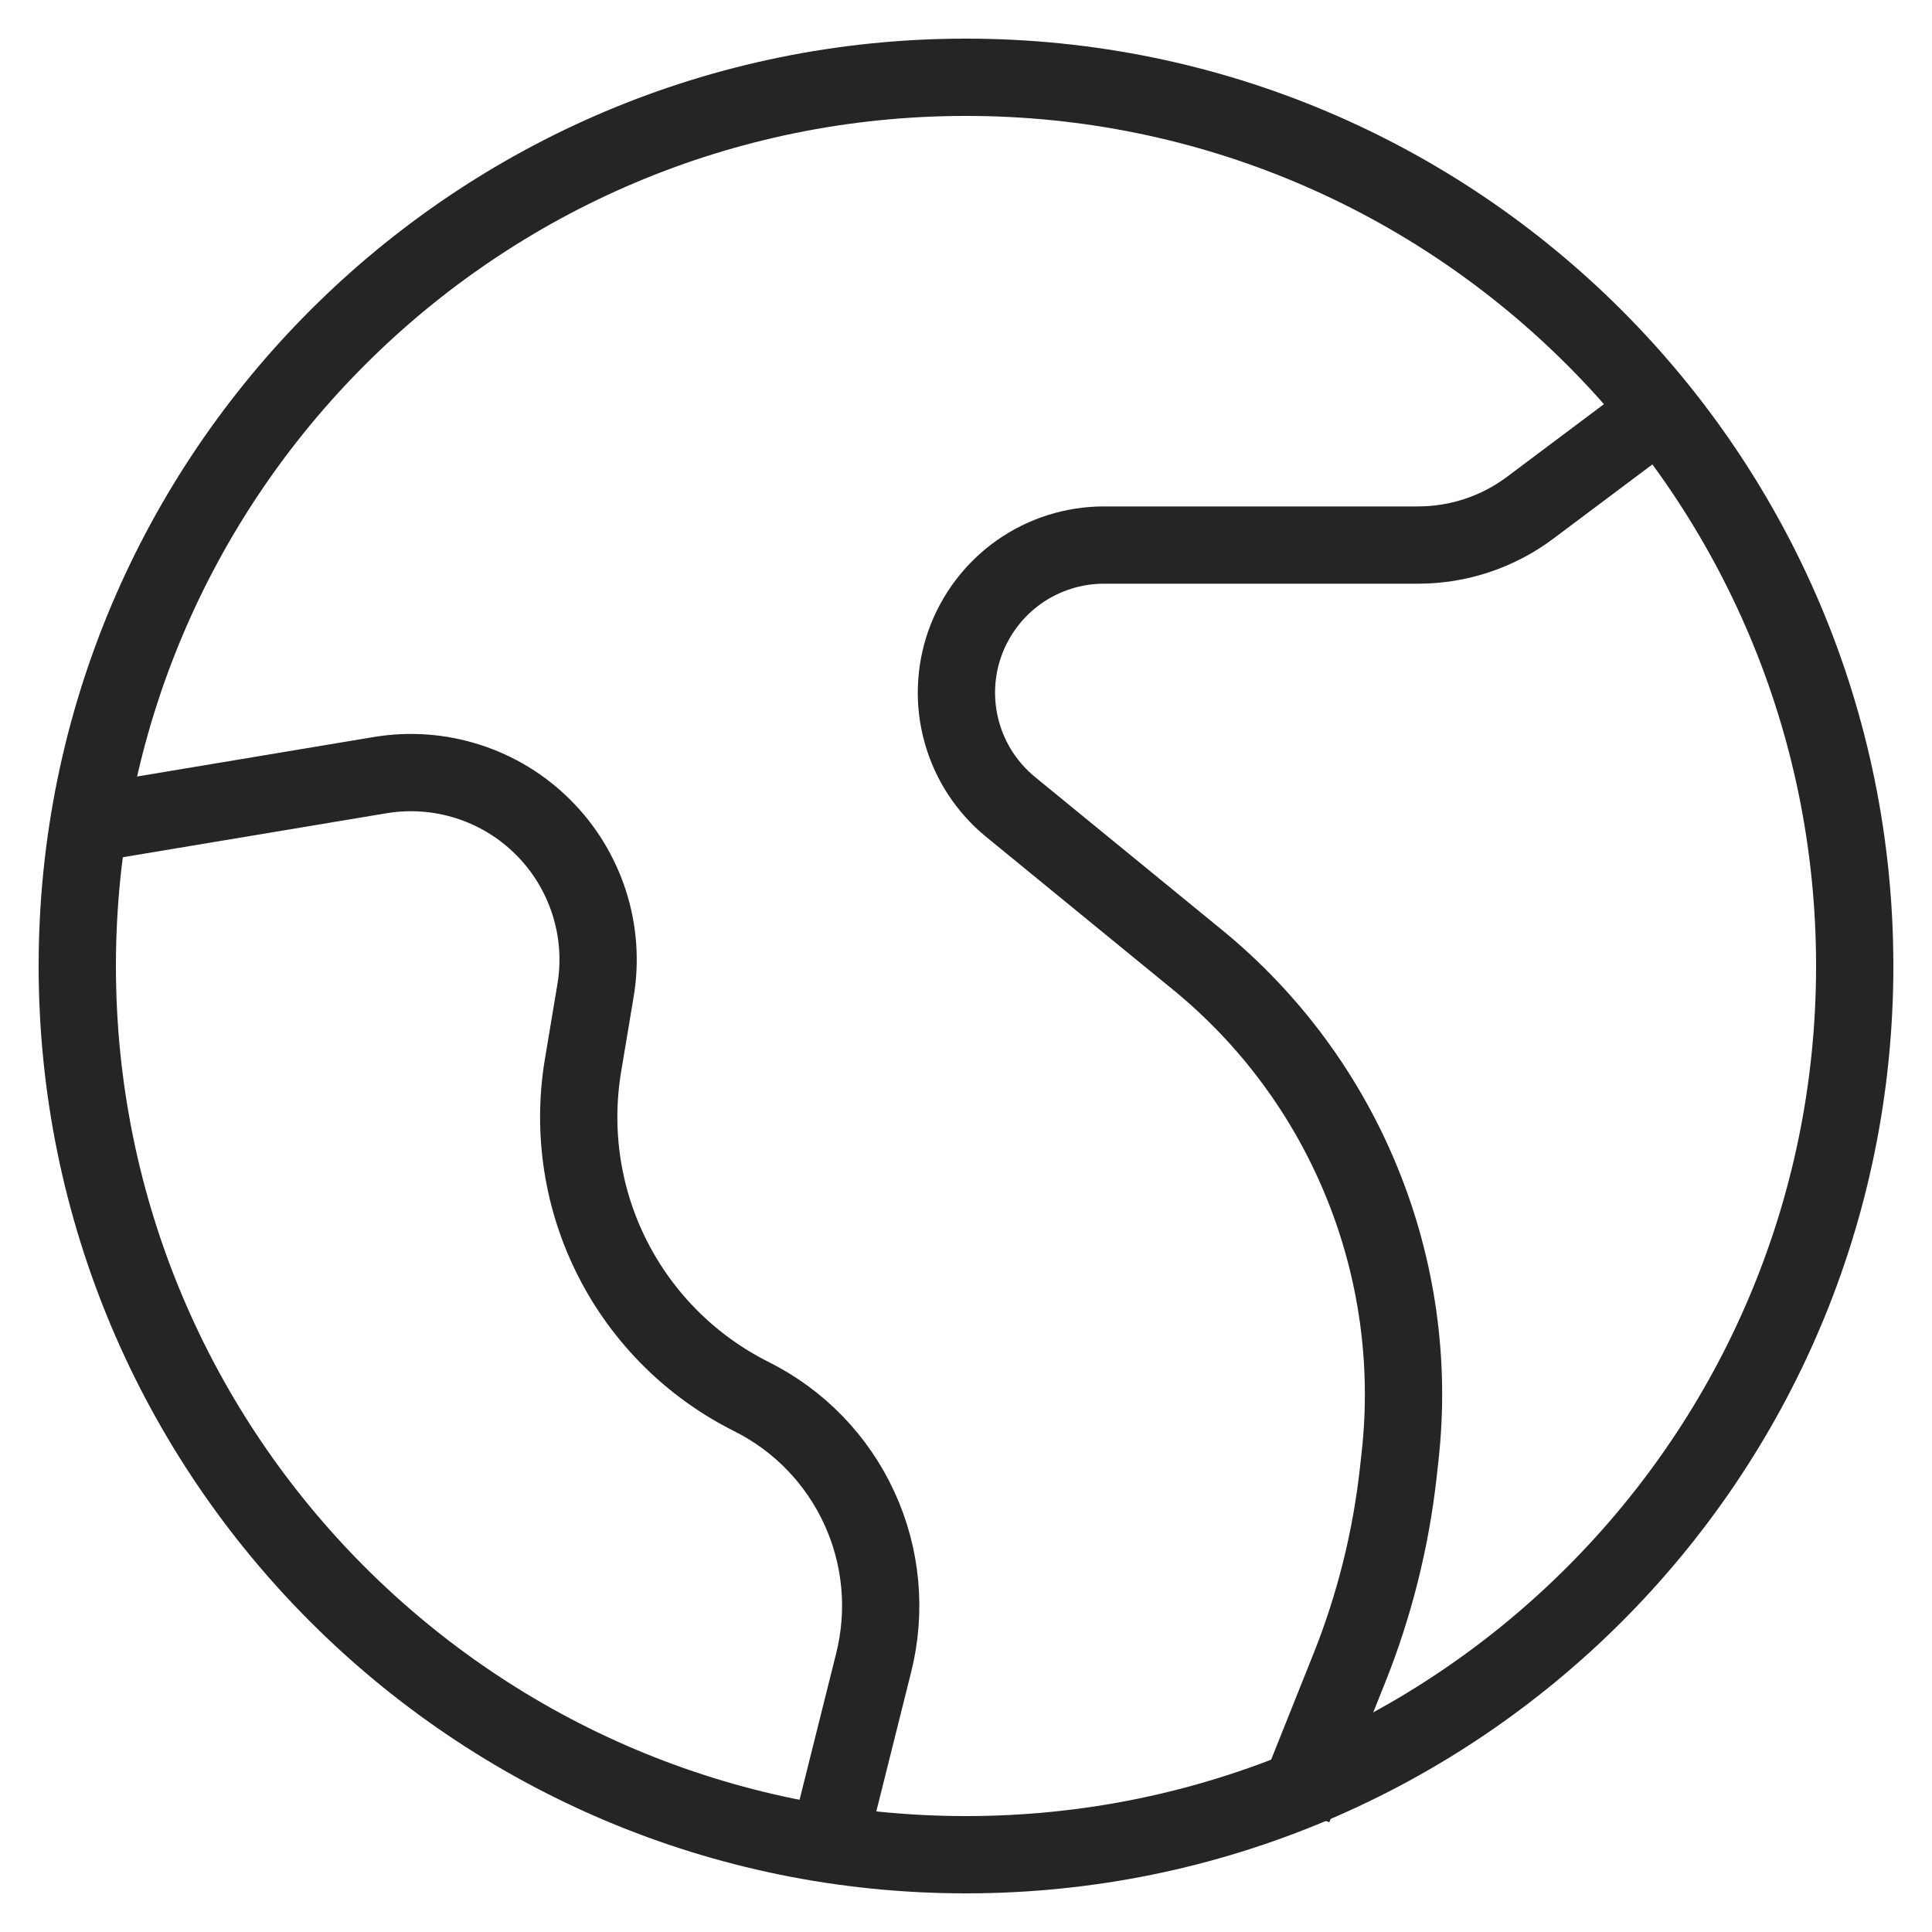
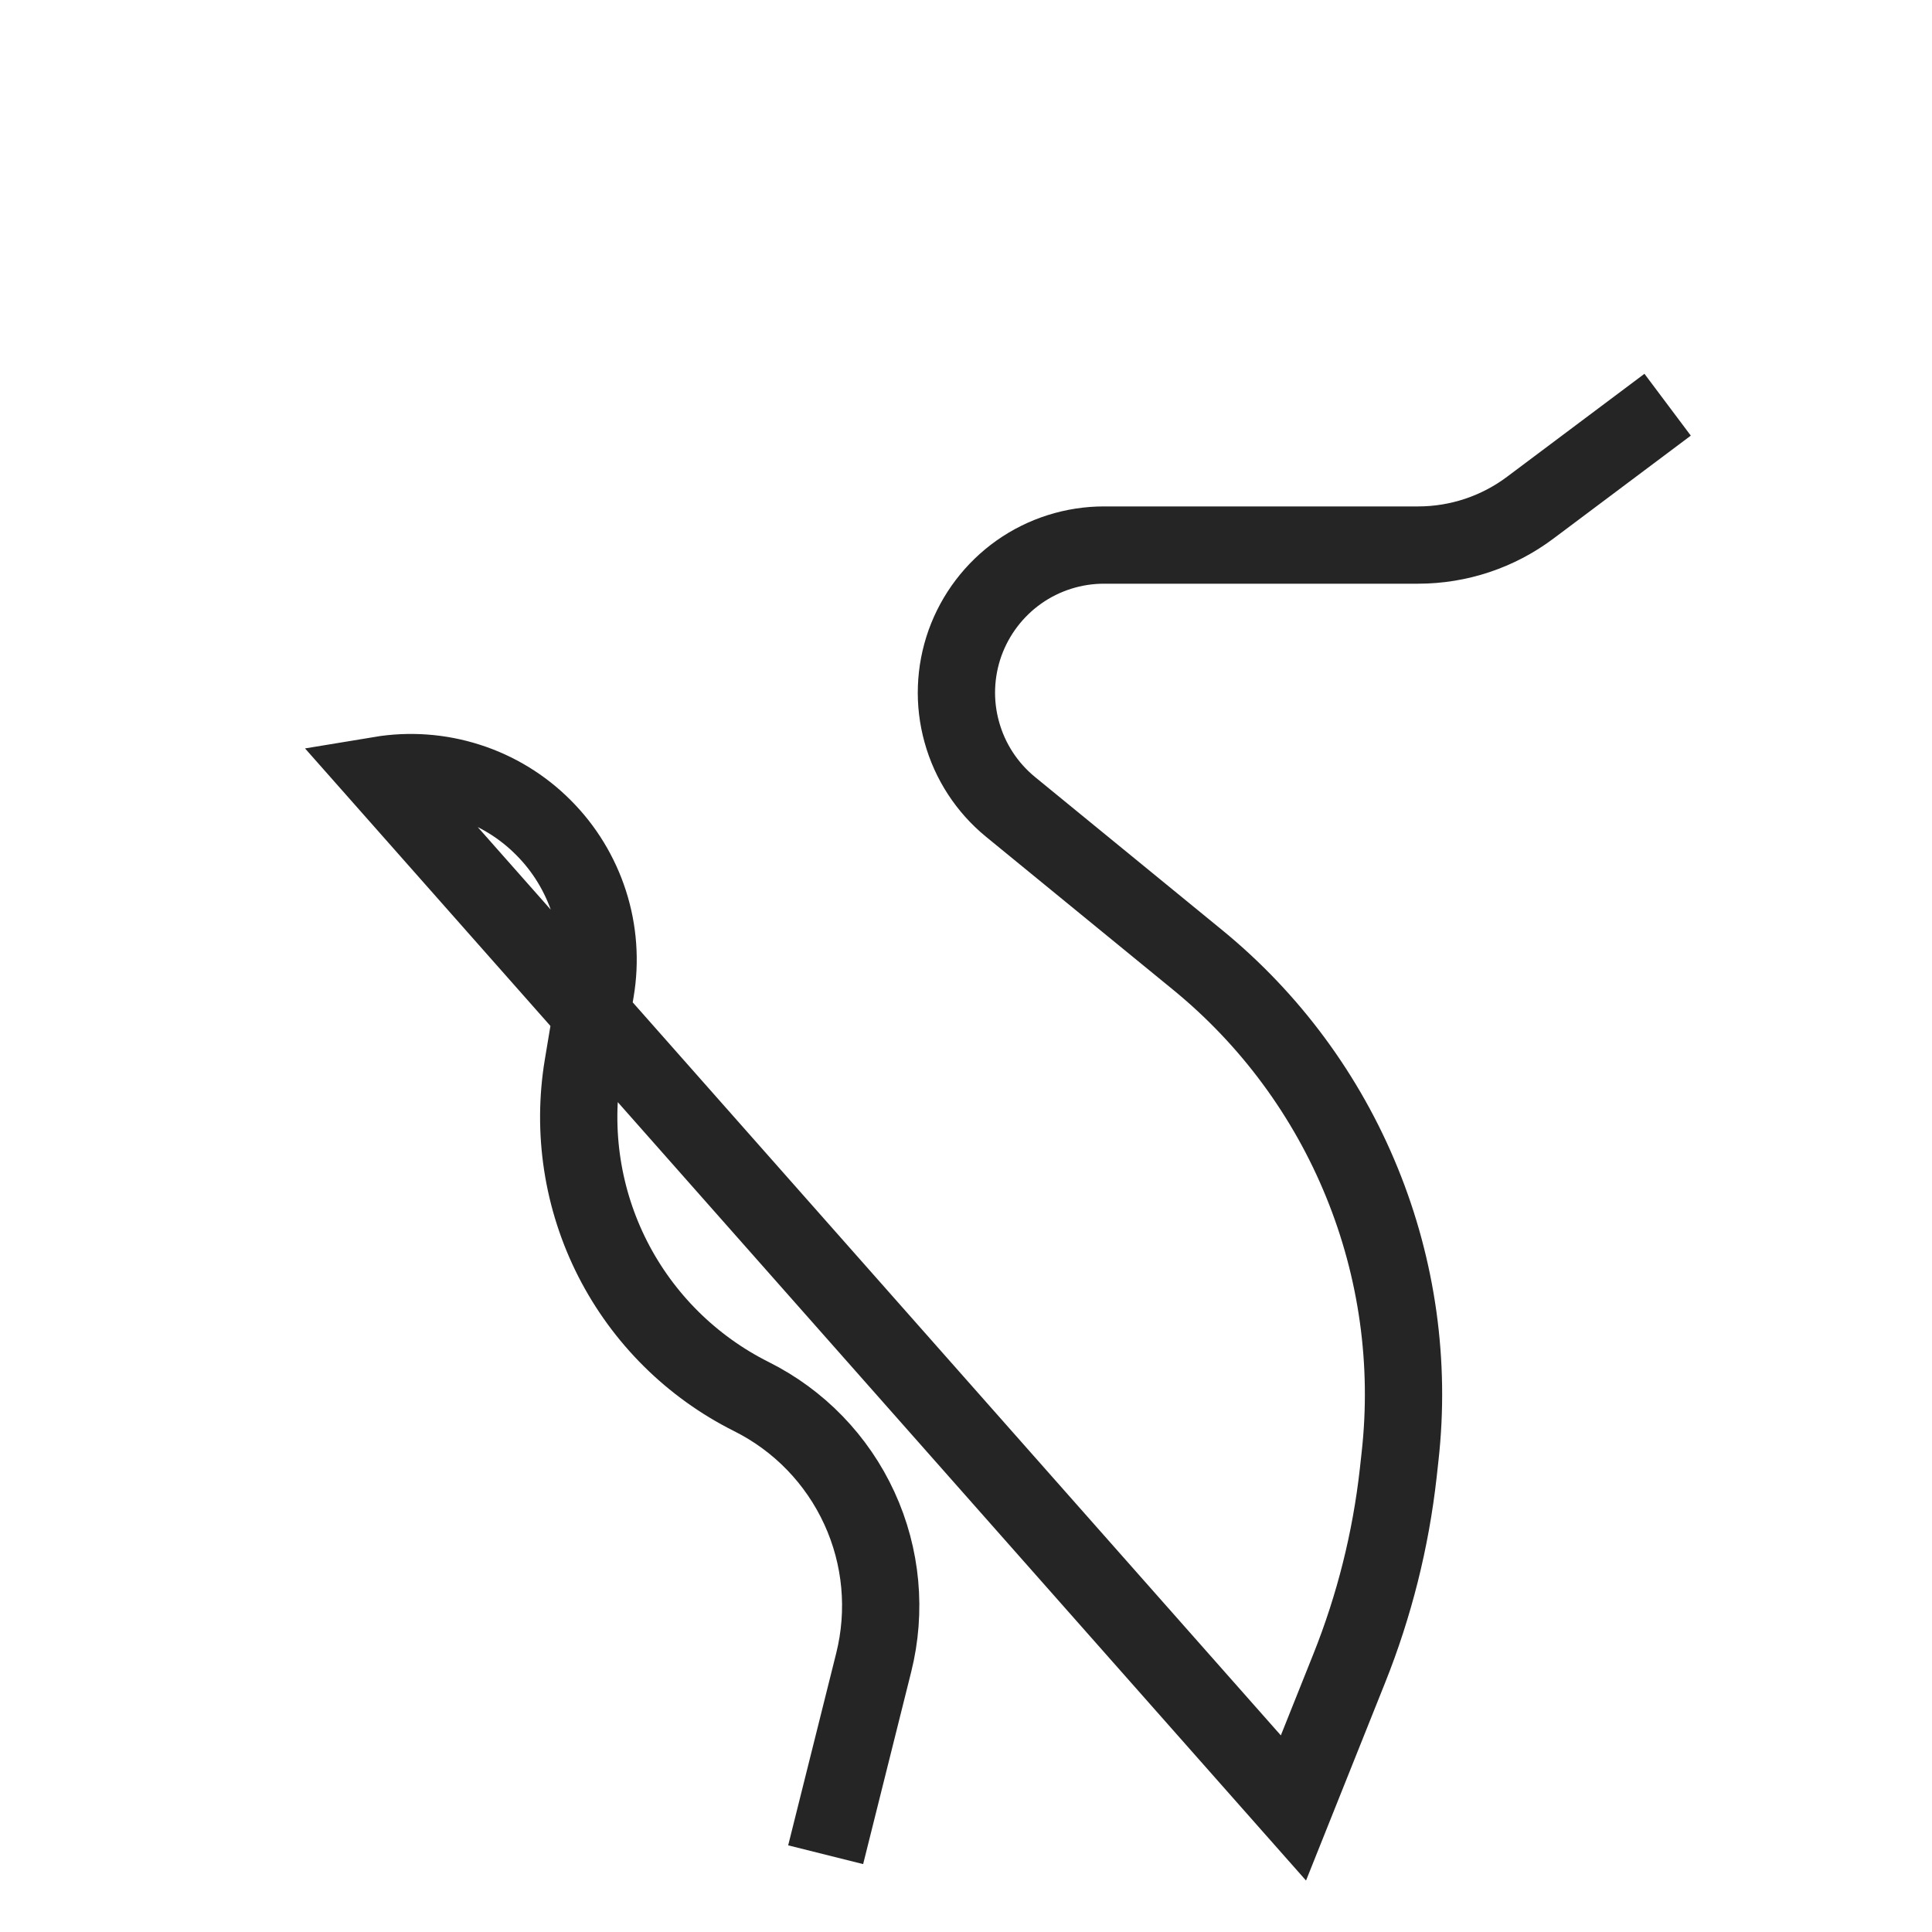
<svg xmlns="http://www.w3.org/2000/svg" width="25" height="25" viewBox="0 0 25 25" fill="none">
-   <path d="M21.579 5.237L19.803 6.568C19.384 6.883 18.874 7.053 18.351 7.053H14.286C13.892 7.053 13.507 7.175 13.185 7.402C12.864 7.629 12.62 7.95 12.487 8.321C12.355 8.692 12.34 9.095 12.446 9.474C12.551 9.854 12.771 10.191 13.076 10.441L15.497 12.421C16.435 13.188 17.166 14.178 17.623 15.3C18.081 16.422 18.251 17.64 18.117 18.844L18.093 19.062C17.996 19.929 17.783 20.779 17.459 21.589L16.737 23.395M1 10.684L4.92 10.03C5.3 9.967 5.69 9.995 6.057 10.113C6.424 10.23 6.758 10.434 7.03 10.707C7.303 10.979 7.506 11.313 7.624 11.68C7.742 12.047 7.77 12.437 7.706 12.817L7.543 13.794C7.402 14.646 7.537 15.521 7.929 16.291C8.321 17.06 8.949 17.684 9.722 18.071C10.339 18.379 10.832 18.888 11.12 19.515C11.408 20.141 11.473 20.847 11.305 21.516L10.684 24" stroke="#252525" />
-   <path d="M12.5 24C18.851 24 24 18.851 24 12.5C24 6.149 18.851 1 12.5 1C6.149 1 1 6.149 1 12.5C1 18.851 6.149 24 12.5 24Z" stroke="#252525" />
+   <path d="M21.579 5.237L19.803 6.568C19.384 6.883 18.874 7.053 18.351 7.053H14.286C13.892 7.053 13.507 7.175 13.185 7.402C12.864 7.629 12.62 7.95 12.487 8.321C12.355 8.692 12.34 9.095 12.446 9.474C12.551 9.854 12.771 10.191 13.076 10.441L15.497 12.421C16.435 13.188 17.166 14.178 17.623 15.3C18.081 16.422 18.251 17.64 18.117 18.844L18.093 19.062C17.996 19.929 17.783 20.779 17.459 21.589L16.737 23.395L4.92 10.03C5.3 9.967 5.69 9.995 6.057 10.113C6.424 10.23 6.758 10.434 7.03 10.707C7.303 10.979 7.506 11.313 7.624 11.68C7.742 12.047 7.77 12.437 7.706 12.817L7.543 13.794C7.402 14.646 7.537 15.521 7.929 16.291C8.321 17.06 8.949 17.684 9.722 18.071C10.339 18.379 10.832 18.888 11.12 19.515C11.408 20.141 11.473 20.847 11.305 21.516L10.684 24" stroke="#252525" />
</svg>